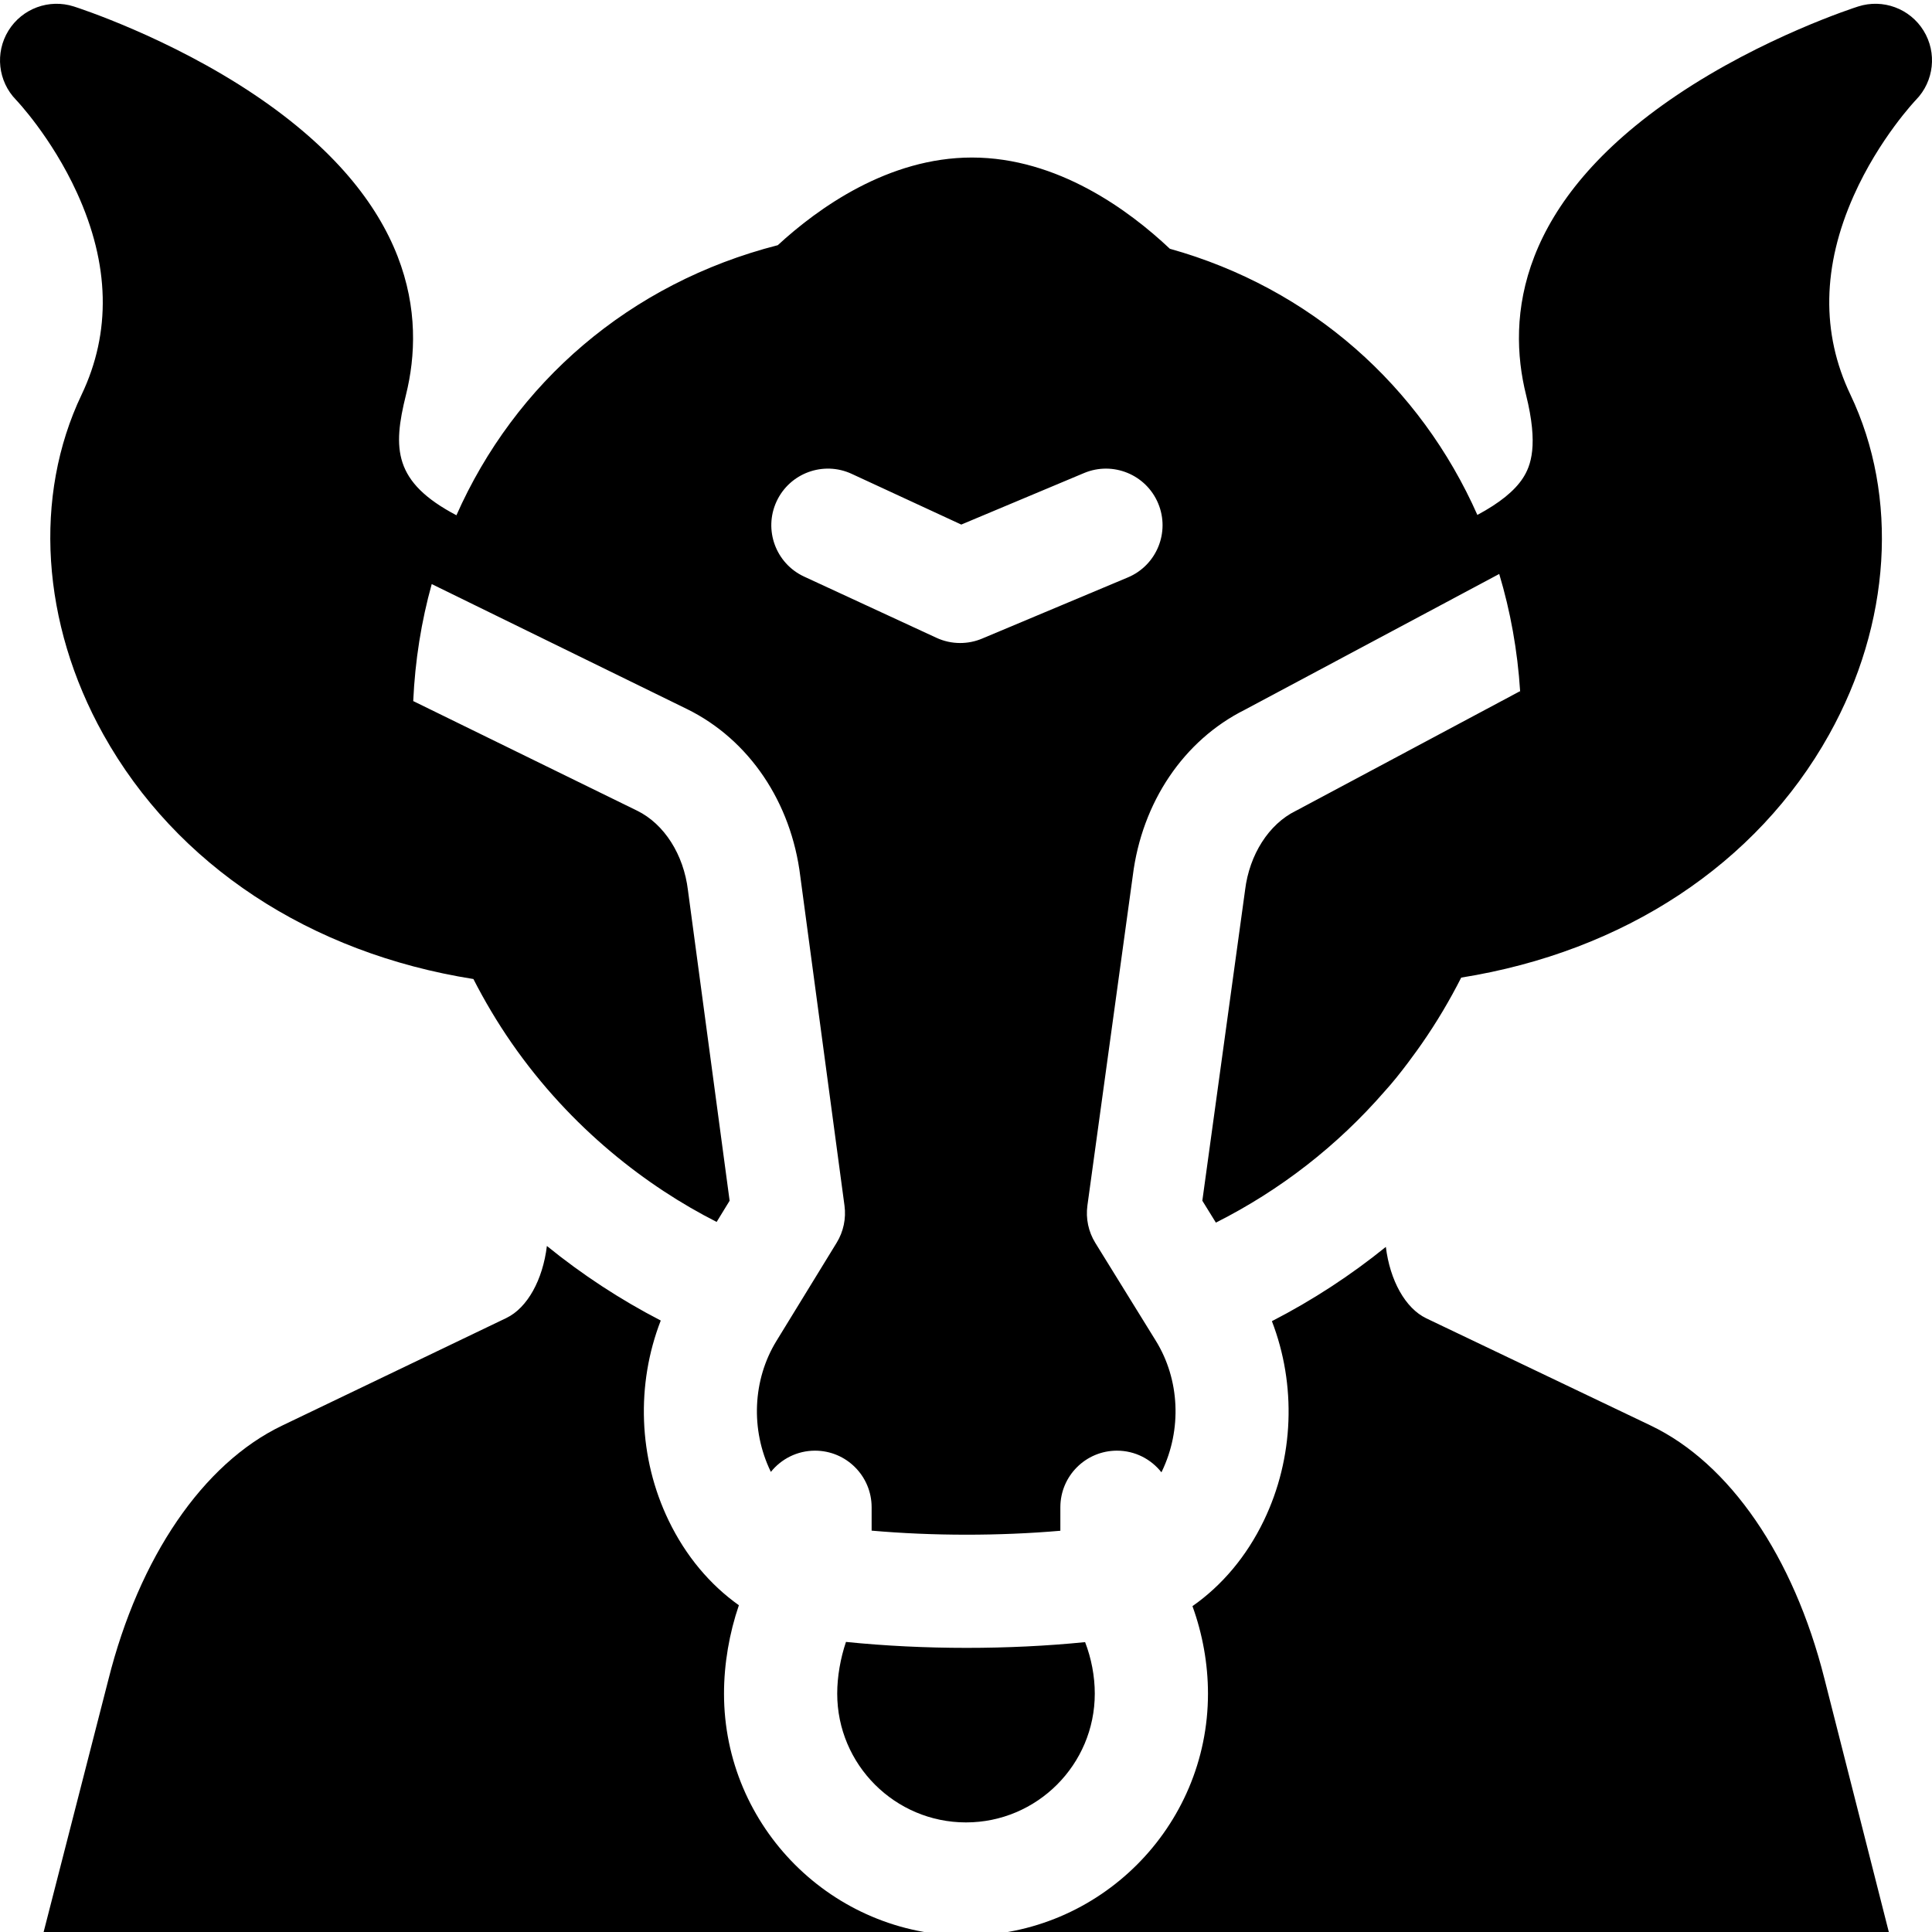
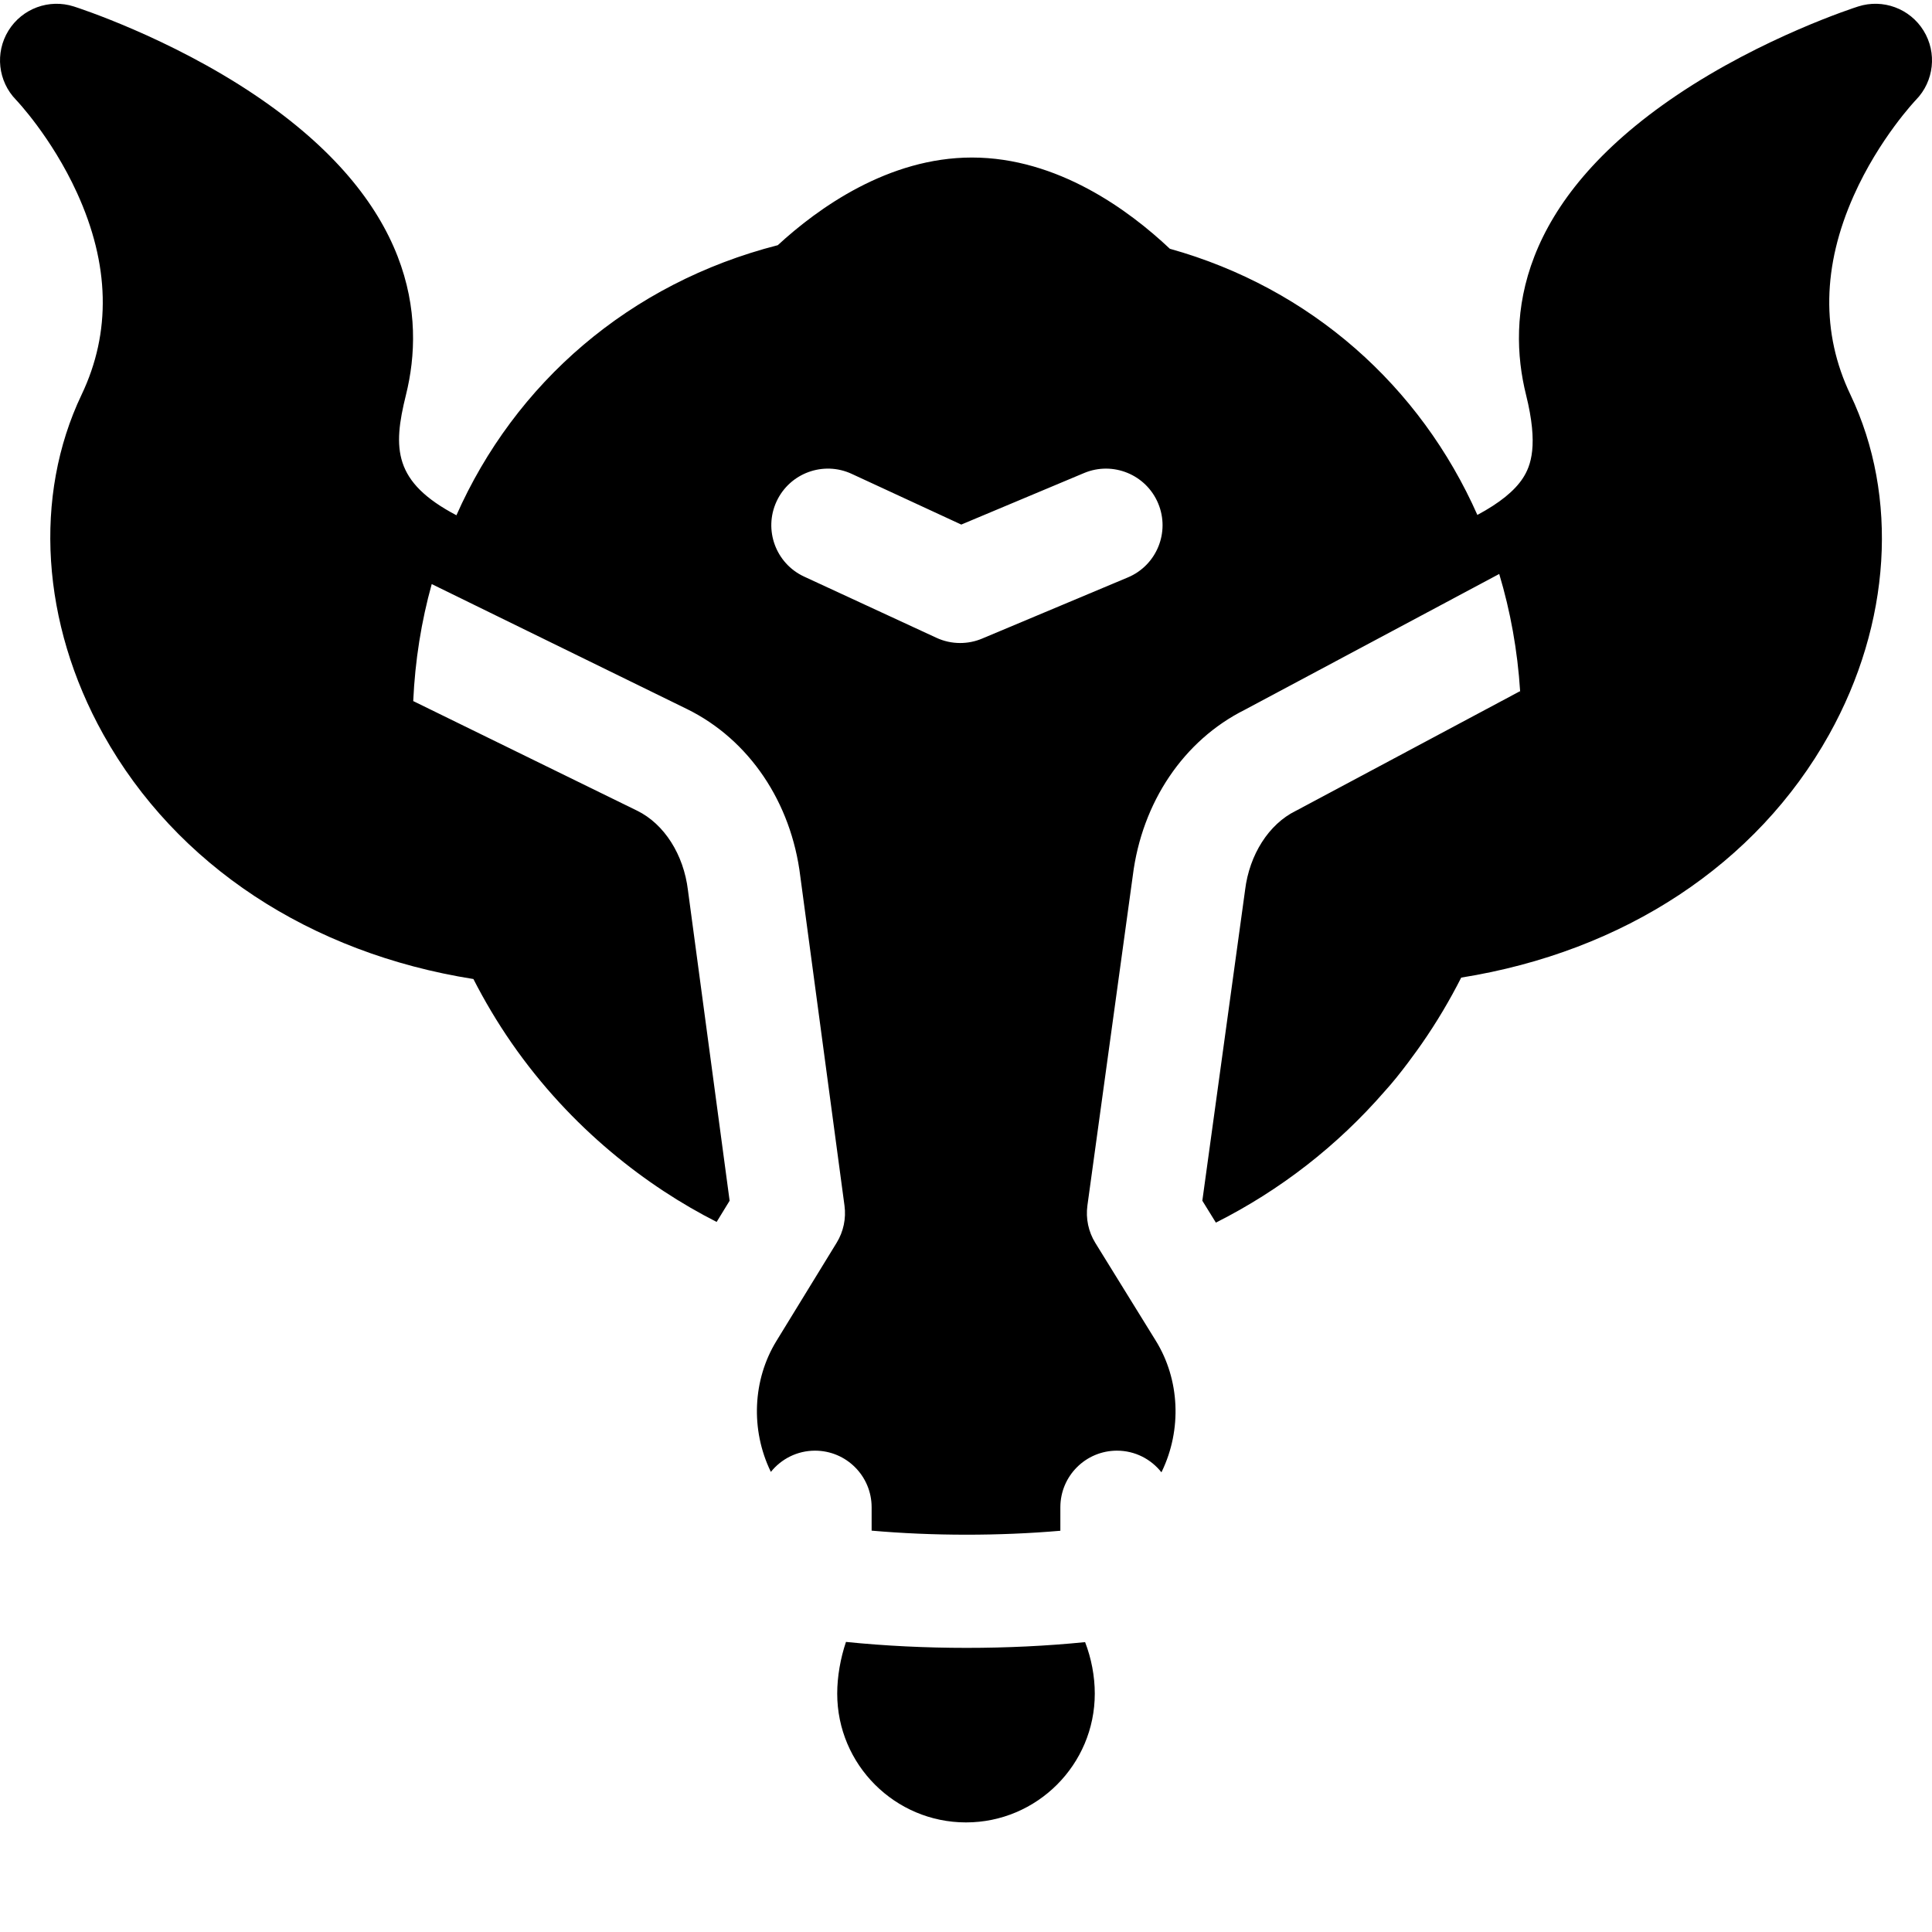
<svg xmlns="http://www.w3.org/2000/svg" height="511pt" viewBox="0 0 512 511" width="511pt">
  <path d="m290.129 448.328c0-4.641-.918-9.375-2.566-13.648-10.109 1.016-20.754 1.523-31.395 1.523-10.848 0-21.691-.527-31.973-1.578-1.457 4.301-2.324 9.188-2.324 13.703 0 18.82 15.309 34.129 34.129 34.129s34.129-15.309 34.129-34.129zm0 0" />
  <path d="m509.762 7.617c-3.621-5.859-10.766-8.5-17.324-6.402-1.023.324-25.266 8.16-48.016 23.477-42.309 28.484-45.105 58.938-40 79.465 3.309 13.309 1.293 18.77-.832 22.039-2.199 3.387-6.191 6.617-12.066 9.762.008.027.016.055.027.078-15.125-34.188-44.145-60.168-81.531-70.613-10.773-10.168-29.738-24.176-52.457-24.176-22.156 0-40.781 13.414-51.441 23.23-39.277 10.051-69.668 36.504-85.234 71.723.02-.051.035-.105.059-.156-16.691-8.785-16.902-17.656-13.367-31.883 5.105-20.531 2.309-50.984-39.996-79.469-22.754-15.316-46.996-23.152-48.02-23.477-6.562-2.098-13.703.543-17.324 6.402-3.617 5.855-2.785 13.43 2.023 18.359.094.094 9.367 9.82 16.113 24.562 8.707 19.016 9.125 37.031 1.25 53.547-12.84 26.918-10.684 60.59 5.77 90.074 19.32 34.625 54.77 57.93 98.059 64.793v-.004c2.977 5.82 6.332 11.477 10.098 16.914.016.02.027.039.039.055 15.766 22.73 36.059 38.145 54.324 47.406l3.441-5.617-11.016-82.07c-.012-.07-.02-.141-.027-.211-1.137-9.469-6.277-17.539-13.426-21.066l-59.367-29.066c-.004.078-.004.16-.008.238 0-.078-.008-.16-.004-.238.484-10.758 2.156-21.137 4.902-31.008 0-.004 0-.008.004-.012-.004.004-.004.008-.004.012l67.711 33.148c16.391 8.09 27.57 24.641 29.965 44.309l11.711 87.262c.461 3.418-.273 6.895-2.078 9.836l-15.977 26.059c-6.285 10.254-6.863 23.492-1.512 34.551.02.039.039.074.059.113 2.75-3.426 6.965-5.625 11.699-5.625 8.285 0 15 6.715 15 15v6.195c16.227 1.422 33.77 1.434 50.016.031v-6.227c0-8.285 6.719-15 15-15 4.785 0 9.035 2.246 11.781 5.734.039-.078.082-.148.117-.227 5.355-11.102 4.746-24.371-1.594-34.621l-16.035-25.938c-1.832-2.965-2.574-6.477-2.098-9.934l12.02-87.363c2.43-19.488 13.504-35.902 29.664-43.98l67.441-36c-.012-.043-.027-.082-.039-.125.016.043.035.082.047.121 2.965 9.883 4.852 20.285 5.539 31.074.012.191.012.395.004.613-.012-.207-.016-.418-.031-.625l-59.023 31.508c-.145.074-.285.148-.426.219-7.117 3.512-12.258 11.547-13.414 20.969-.008.074-.02.148-.027.219l-11.301 82.117 3.59 5.805c17.043-8.582 32.199-20.363 44.746-34.809 0 0 0-.004.004-.004 4.156-4.535 8.918-11.309 9.844-12.641 0-.004.004-.004.004-.008 3.902-5.609 7.363-11.453 10.418-17.469 43.082-6.883 78.316-30.035 97.484-64.387 16.418-29.418 18.531-63.102 5.656-90.105-7.766-16.281-7.465-34.035.898-52.773 6.762-15.148 16.402-25.273 16.465-25.336 4.809-4.926 5.641-12.5 2.023-18.355zm-210.867 144.906-38.637 16.215c-1.855.781-3.832 1.168-5.805 1.168-2.152 0-4.301-.461-6.297-1.387l-35.047-16.211c-7.52-3.48-10.793-12.395-7.316-19.914 3.48-7.516 12.395-10.793 19.914-7.316l29.043 13.438 32.531-13.652c7.641-3.207 16.43.387 19.637 8.023 3.207 7.641-.387 16.43-8.023 19.637zm0 0" />
-   <path d="m437.48 377.293-59.473-28.41c-5.582-2.664-9.652-10.055-10.742-18.945-9.348 7.559-19.453 14.156-30.199 19.684 6.508 16.855 5.883 36.23-2.141 52.863-4.586 9.504-11.094 17.188-18.91 22.66 2.672 7.355 4.113 15.293 4.113 23.184 0 35.359-28.77 64.129-64.129 64.129s-64.129-28.77-64.129-64.129c0-7.906 1.41-16.02 3.941-23.426-7.664-5.445-14.055-13.031-18.582-22.383-8.074-16.676-8.691-36.148-2.121-53.066-10.742-5.555-20.84-12.176-30.176-19.762-1.082 8.957-5.16 16.41-10.75 19.094l-59.473 28.539c-20.91 10.035-37.844 34.828-46.004 67.367l-17.398 67.805h489.504l-17.324-68.152c-8.164-32.387-25.094-57.062-46.008-67.051zm0 0" />
</svg>